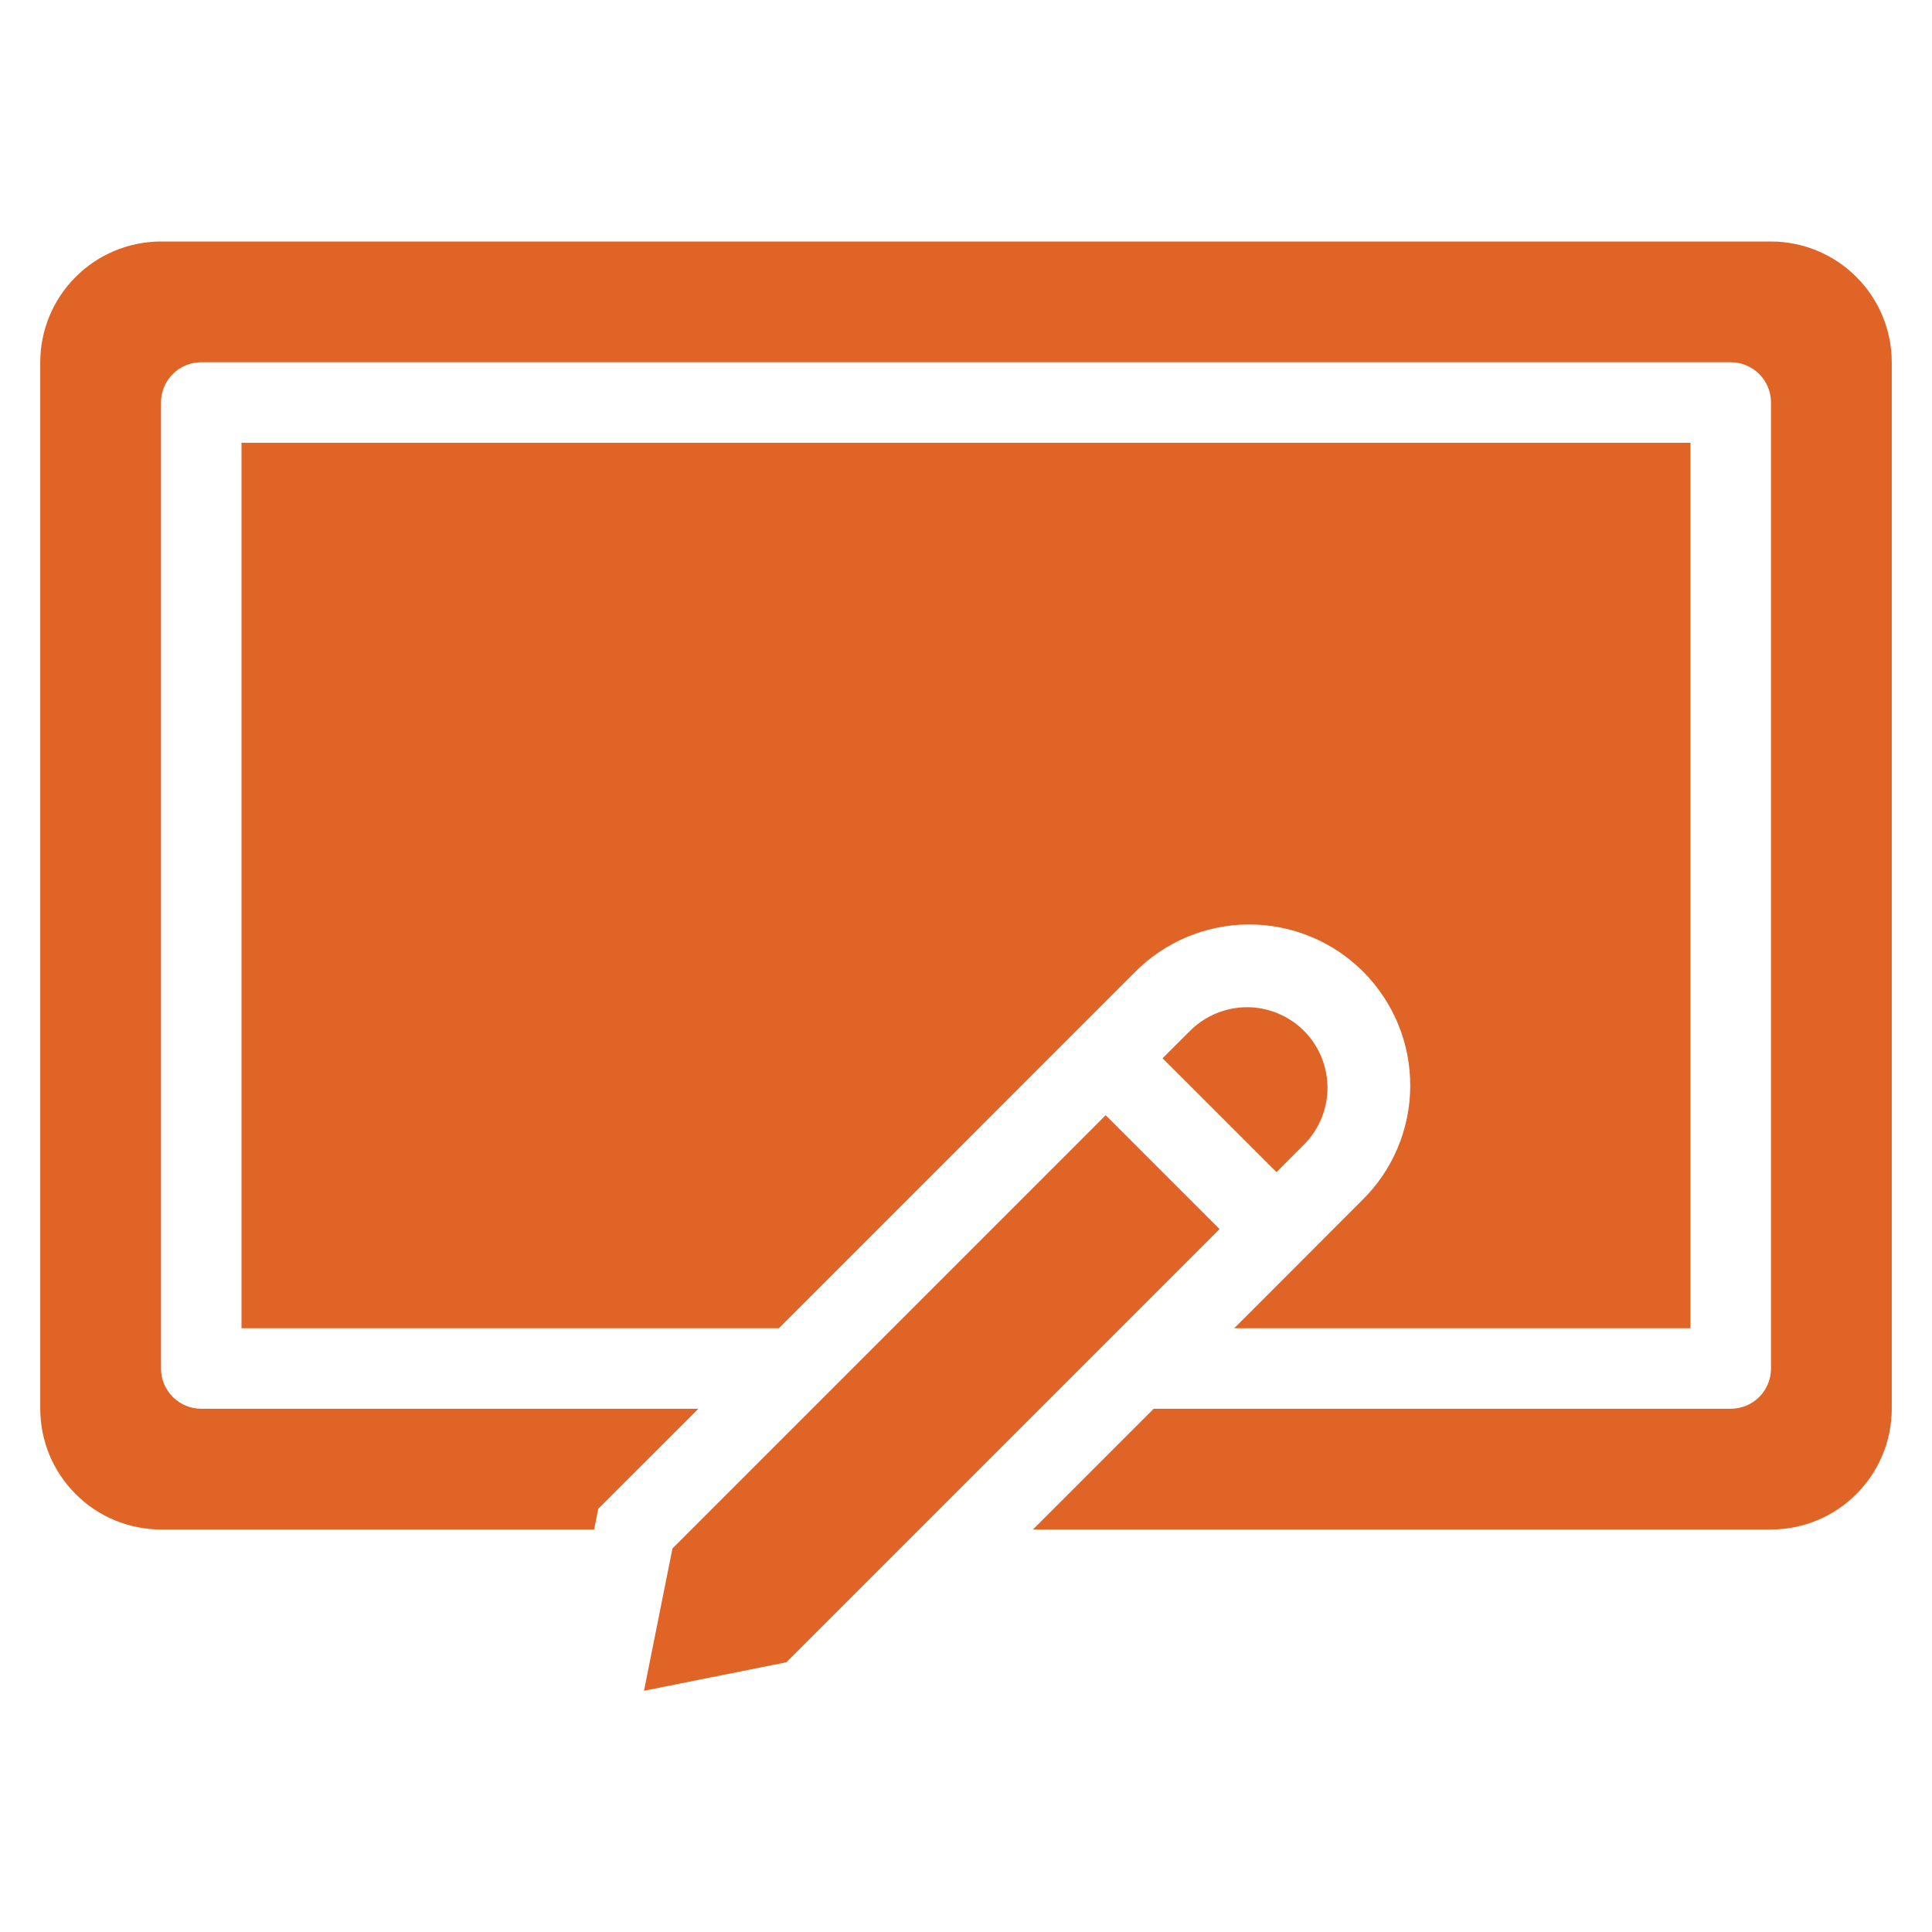
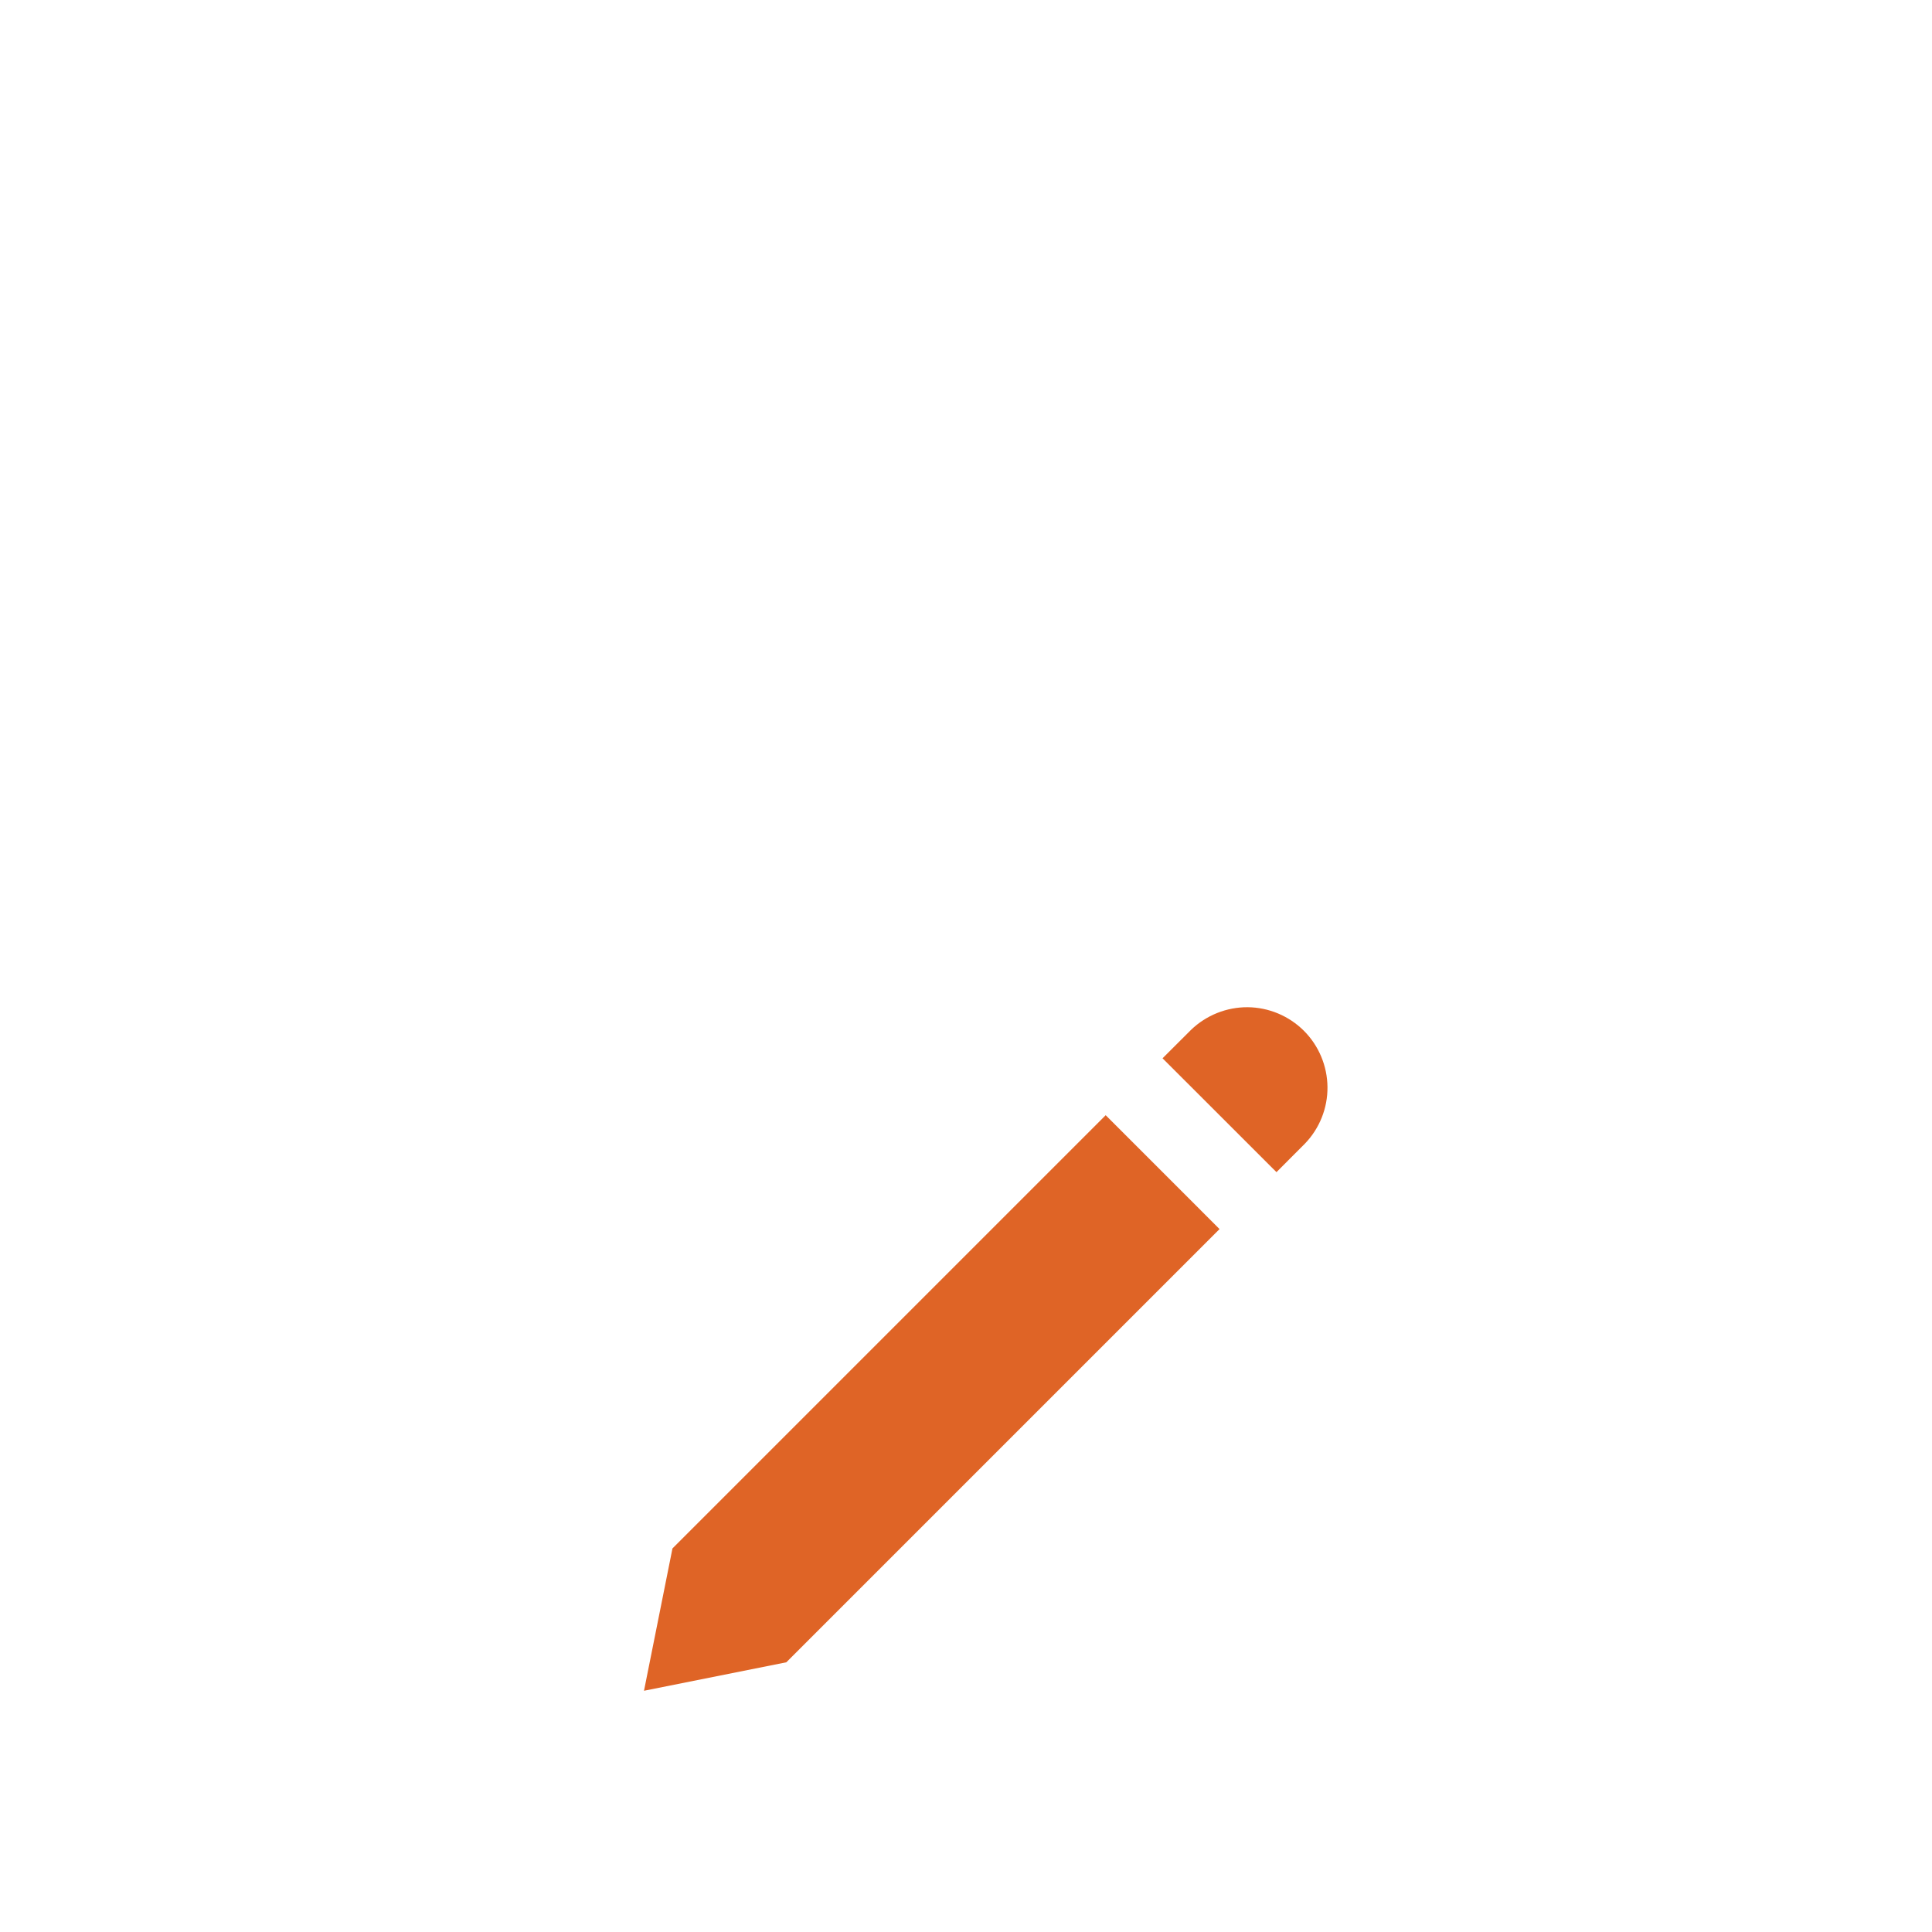
<svg xmlns="http://www.w3.org/2000/svg" width="30" height="30" viewBox="0 0 30 30" fill="none">
-   <path d="M27.5 3.75H2.5C2.003 3.751 1.526 3.948 1.175 4.3C0.823 4.651 0.625 5.128 0.625 5.625V21.875C0.625 22.372 0.823 22.849 1.175 23.2C1.526 23.552 2.003 23.75 2.5 23.75H9.226L9.29 23.428L10.844 21.875H3.125C2.959 21.875 2.8 21.809 2.683 21.692C2.566 21.575 2.5 21.416 2.5 21.25V6.25C2.5 6.084 2.566 5.925 2.683 5.808C2.8 5.691 2.959 5.625 3.125 5.625H26.875C27.041 5.625 27.2 5.691 27.317 5.808C27.434 5.925 27.5 6.084 27.5 6.25V21.25C27.5 21.416 27.434 21.575 27.317 21.692C27.2 21.809 27.041 21.875 26.875 21.875H17.914L16.039 23.75H27.5C27.997 23.75 28.474 23.552 28.825 23.2C29.177 22.849 29.375 22.372 29.375 21.875V5.625C29.375 5.128 29.177 4.651 28.825 4.3C28.474 3.948 27.997 3.751 27.5 3.75Z" fill="#DF6426" />
-   <path d="M26.25 6.875H3.75V20.625H12.094L17.611 15.107C17.843 14.87 18.118 14.682 18.423 14.553C18.727 14.424 19.054 14.357 19.385 14.355C19.715 14.353 20.043 14.417 20.349 14.543C20.655 14.668 20.933 14.854 21.166 15.087C21.4 15.321 21.585 15.599 21.711 15.905C21.837 16.211 21.9 16.538 21.898 16.869C21.897 17.2 21.829 17.527 21.7 17.831C21.571 18.136 21.383 18.411 21.146 18.642L19.379 20.411L19.164 20.625H26.25V6.875Z" fill="#DF6426" />
  <path d="M20.262 17.759C20.49 17.523 20.616 17.207 20.613 16.88C20.61 16.552 20.479 16.238 20.247 16.006C20.015 15.775 19.702 15.643 19.374 15.64C19.047 15.638 18.731 15.764 18.495 15.991L18.052 16.433L19.821 18.201L20.262 17.759ZM17.169 17.317L10.442 24.044L10 26.254L12.21 25.812L18.937 19.085L17.169 17.317Z" fill="#DF6426" />
</svg>